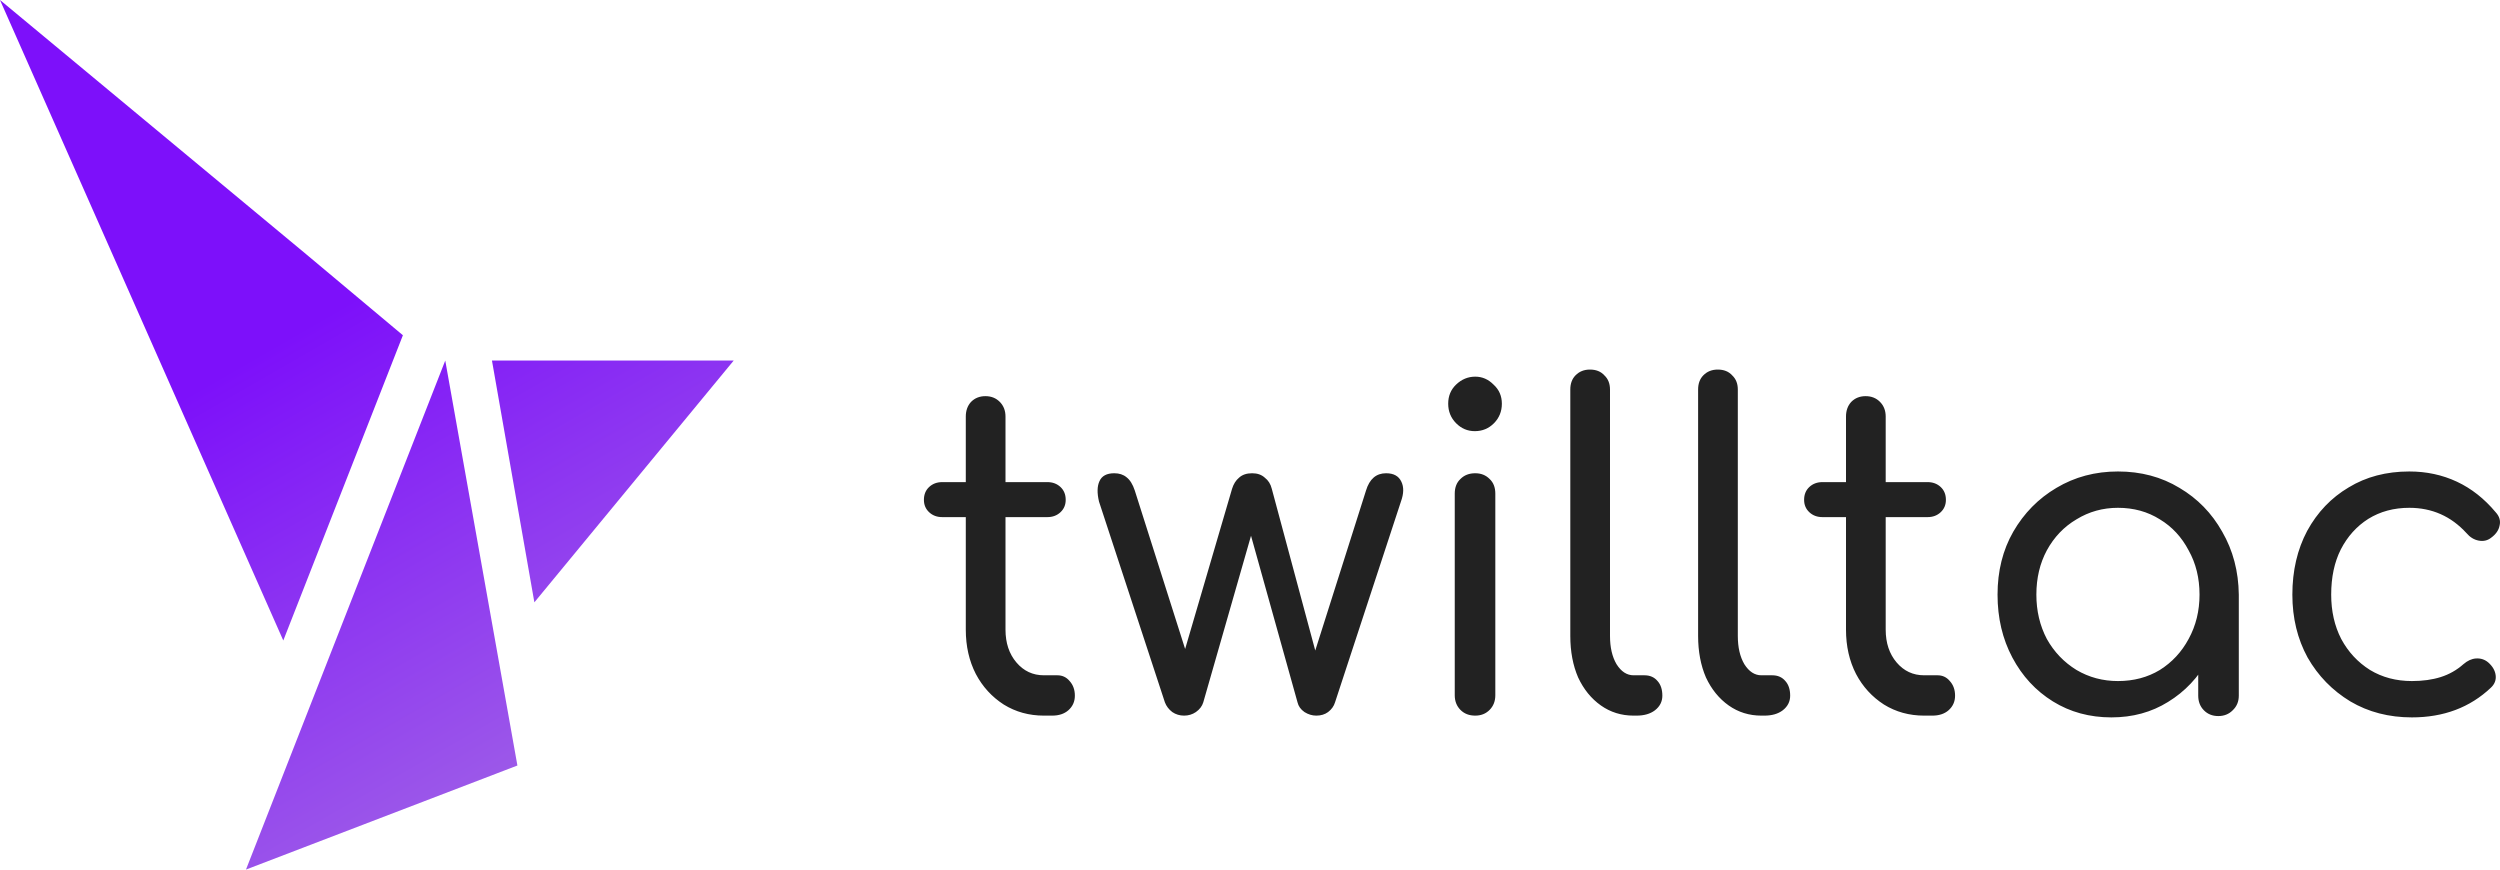
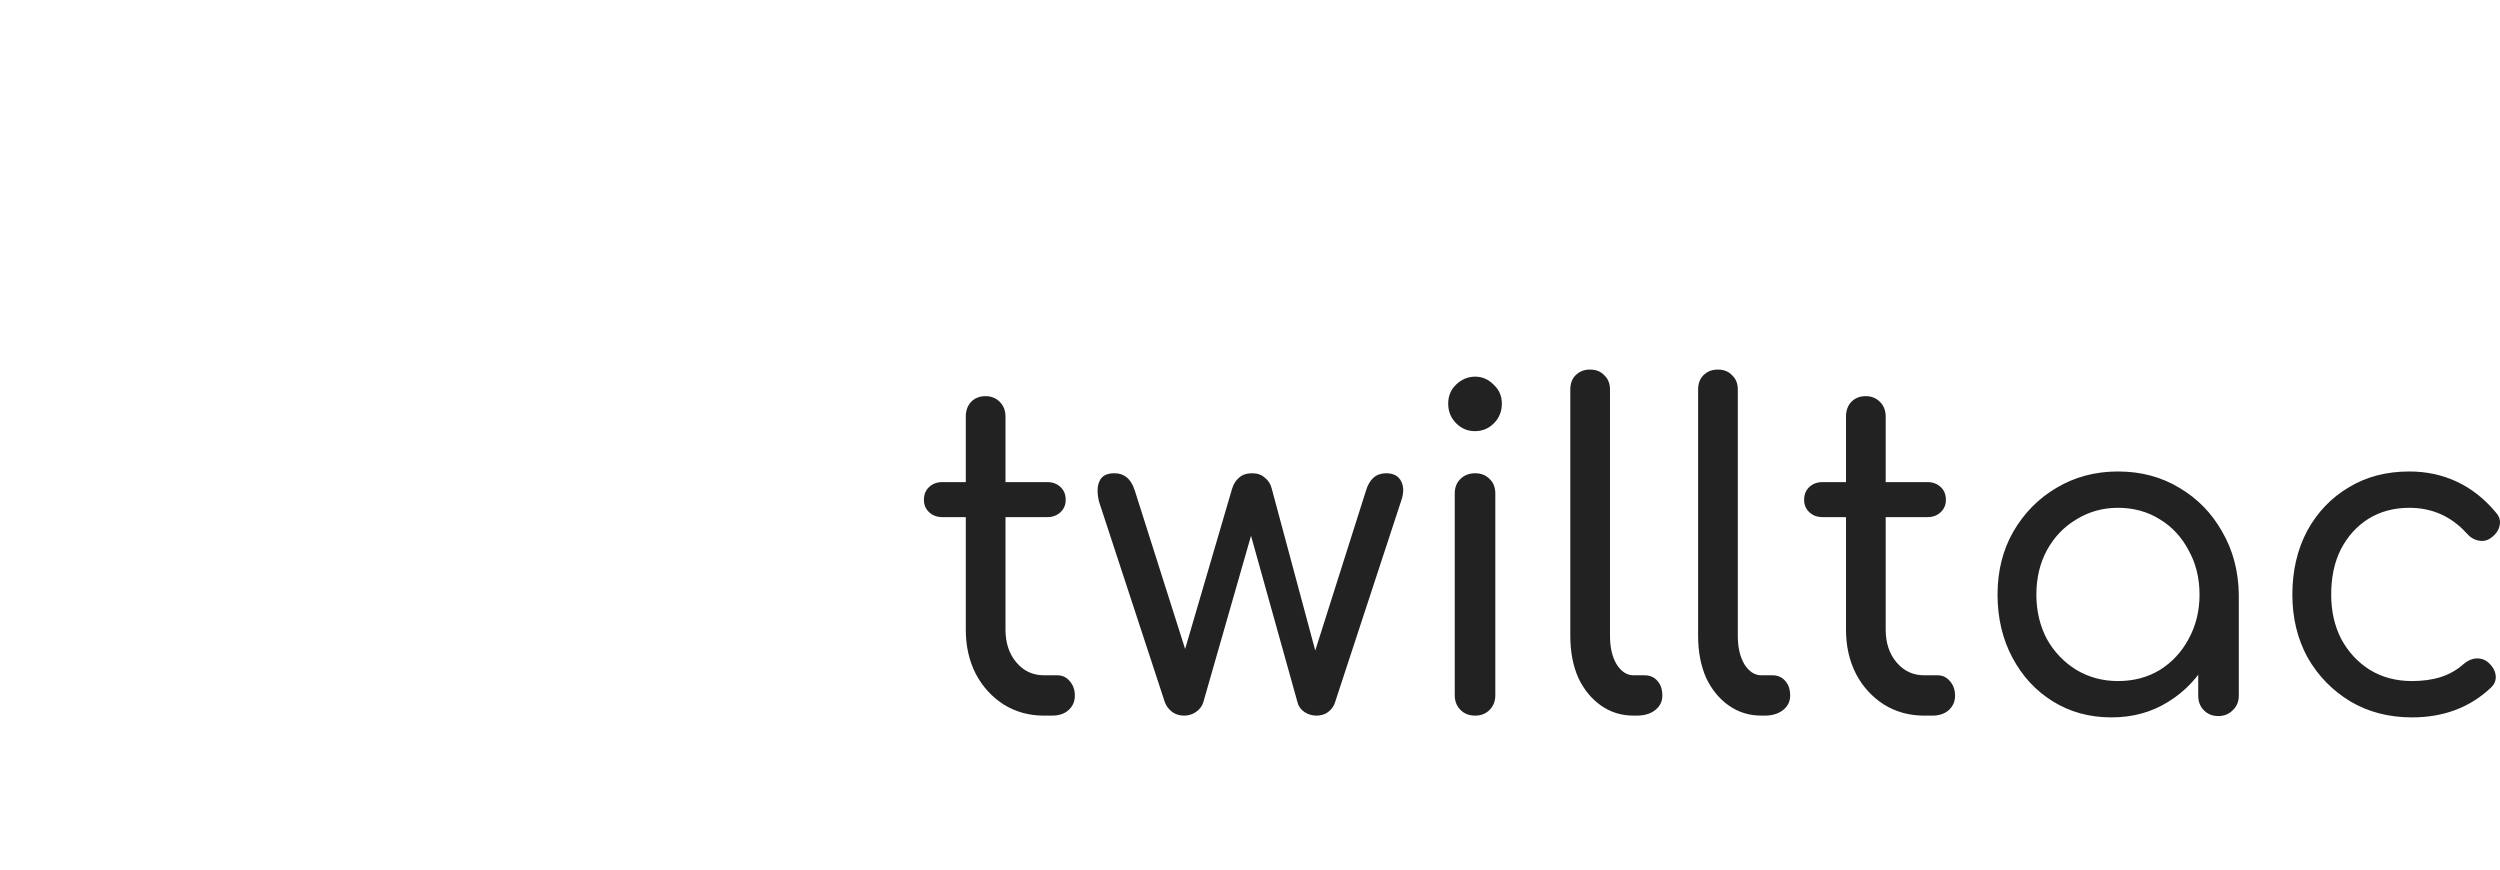
<svg xmlns="http://www.w3.org/2000/svg" width="460" height="160" viewBox="0 0 460 160" fill="none">
-   <path fill-rule="evenodd" clip-rule="evenodd" d="M74.133 61.687L52.125 117.853L0 0L56.372 46.809L74.133 61.687ZM45.26 160L81.927 66.341L95.202 140.854L45.26 160ZM90.52 66.341H135L98.324 110.828L90.52 66.341Z" fill="url(#paint0_linear_2115_307)" />
  <path d="M192.074 131.674C189.345 131.674 186.884 130.995 184.69 129.636C182.495 128.222 180.783 126.347 179.552 124.01C178.321 121.619 177.706 118.901 177.706 115.858V76.642C177.706 75.555 178.027 74.658 178.669 73.952C179.365 73.245 180.248 72.892 181.319 72.892C182.389 72.892 183.271 73.245 183.967 73.952C184.663 74.658 185.011 75.555 185.011 76.642V115.858C185.011 118.303 185.68 120.314 187.018 121.89C188.356 123.467 190.041 124.254 192.074 124.254H194.564C195.473 124.254 196.222 124.608 196.811 125.314C197.453 126.021 197.774 126.918 197.774 128.005C197.774 129.092 197.373 129.989 196.57 130.696C195.821 131.348 194.831 131.674 193.6 131.674H192.074ZM173.371 95.149C172.408 95.149 171.605 94.85 170.963 94.252C170.321 93.654 170 92.894 170 91.969C170 90.991 170.321 90.203 170.963 89.605C171.605 89.007 172.408 88.708 173.371 88.708H192.717C193.681 88.708 194.483 89.007 195.125 89.605C195.768 90.203 196.089 90.991 196.089 91.969C196.089 92.894 195.768 93.654 195.125 94.252C194.483 94.85 193.681 95.149 192.717 95.149H173.371ZM217.872 131.674C217.069 131.674 216.347 131.456 215.705 131.022C215.062 130.533 214.607 129.935 214.34 129.228L202.219 92.296C201.844 90.719 201.871 89.469 202.299 88.545C202.727 87.567 203.637 87.078 205.028 87.078C205.938 87.078 206.687 87.322 207.276 87.811C207.918 88.301 208.427 89.116 208.801 90.257L219.317 123.358H216.909L226.702 89.931C226.969 89.061 227.398 88.382 227.986 87.893C228.575 87.35 229.378 87.078 230.394 87.078C231.358 87.078 232.134 87.35 232.723 87.893C233.365 88.382 233.793 89.061 234.007 89.931L242.596 121.89H241.312L251.346 90.257C251.988 88.138 253.219 87.078 255.038 87.078C256.43 87.078 257.367 87.594 257.848 88.627C258.33 89.605 258.303 90.828 257.768 92.296L245.647 129.228C245.433 129.935 245.005 130.533 244.362 131.022C243.773 131.456 243.051 131.674 242.195 131.674C241.446 131.674 240.723 131.456 240.027 131.022C239.331 130.533 238.904 129.935 238.743 129.228L229.752 97.024H230.635L221.404 129.228C221.19 129.935 220.735 130.533 220.039 131.022C219.397 131.456 218.674 131.674 217.872 131.674ZM271.447 131.674C270.322 131.674 269.413 131.321 268.717 130.614C268.022 129.907 267.673 129.011 267.673 127.924V90.828C267.673 89.687 268.022 88.79 268.717 88.138C269.413 87.431 270.322 87.078 271.447 87.078C272.517 87.078 273.399 87.431 274.095 88.138C274.791 88.79 275.139 89.687 275.139 90.828V127.924C275.139 129.011 274.791 129.907 274.095 130.614C273.399 131.321 272.517 131.674 271.447 131.674ZM271.366 79.332C270.028 79.332 268.877 78.843 267.914 77.865C266.951 76.887 266.469 75.691 266.469 74.278C266.469 72.865 266.951 71.696 267.914 70.772C268.931 69.794 270.108 69.305 271.447 69.305C272.731 69.305 273.855 69.794 274.818 70.772C275.835 71.696 276.343 72.865 276.343 74.278C276.343 75.691 275.861 76.887 274.898 77.865C273.935 78.843 272.757 79.332 271.366 79.332ZM300.575 131.674C298.327 131.674 296.321 131.049 294.555 129.799C292.789 128.548 291.397 126.836 290.381 124.662C289.418 122.434 288.936 119.879 288.936 116.999V71.669C288.936 70.582 289.257 69.712 289.899 69.06C290.594 68.353 291.477 68 292.548 68C293.672 68 294.555 68.353 295.197 69.06C295.893 69.712 296.24 70.582 296.24 71.669V116.999C296.24 119.119 296.642 120.857 297.444 122.216C298.301 123.575 299.344 124.254 300.575 124.254H302.582C303.599 124.254 304.401 124.608 304.99 125.314C305.579 125.967 305.873 126.864 305.873 128.005C305.873 129.092 305.418 129.989 304.509 130.696C303.652 131.348 302.529 131.674 301.138 131.674H300.575ZM324.093 131.674C321.845 131.674 319.838 131.049 318.073 129.799C316.307 128.548 314.915 126.836 313.898 124.662C312.935 122.434 312.453 119.879 312.453 116.999V71.669C312.453 70.582 312.774 69.712 313.416 69.06C314.112 68.353 314.995 68 316.066 68C317.19 68 318.073 68.353 318.715 69.06C319.411 69.712 319.758 70.582 319.758 71.669V116.999C319.758 119.119 320.16 120.857 320.962 122.216C321.819 123.575 322.862 124.254 324.093 124.254H326.099C327.116 124.254 327.919 124.608 328.508 125.314C329.097 125.967 329.391 126.864 329.391 128.005C329.391 129.092 328.936 129.989 328.027 130.696C327.17 131.348 326.046 131.674 324.655 131.674H324.093ZM354.033 131.674C351.303 131.674 348.842 130.995 346.647 129.636C344.453 128.222 342.74 126.347 341.51 124.01C340.279 121.619 339.664 118.901 339.664 115.858V76.642C339.664 75.555 339.985 74.658 340.627 73.952C341.322 73.245 342.205 72.892 343.276 72.892C344.346 72.892 345.229 73.245 345.925 73.952C346.621 74.658 346.968 75.555 346.968 76.642V115.858C346.968 118.303 347.638 120.314 348.975 121.89C350.313 123.467 351.999 124.254 354.033 124.254H356.521C357.43 124.254 358.18 124.608 358.768 125.314C359.41 126.021 359.732 126.918 359.732 128.005C359.732 129.092 359.33 129.989 358.528 130.696C357.779 131.348 356.788 131.674 355.558 131.674H354.033ZM335.329 95.149C334.365 95.149 333.563 94.85 332.92 94.252C332.278 93.654 331.957 92.894 331.957 91.969C331.957 90.991 332.278 90.203 332.92 89.605C333.563 89.007 334.365 88.708 335.329 88.708H354.675C355.638 88.708 356.441 89.007 357.083 89.605C357.725 90.203 358.046 90.991 358.046 91.969C358.046 92.894 357.725 93.654 357.083 94.252C356.441 94.85 355.638 95.149 354.675 95.149H335.329ZM388.499 132C384.485 132 380.9 131.022 377.742 129.065C374.585 127.109 372.097 124.418 370.277 120.994C368.457 117.57 367.548 113.71 367.548 109.416C367.548 105.068 368.511 101.209 370.438 97.84C372.418 94.415 375.067 91.725 378.384 89.768C381.756 87.757 385.529 86.752 389.703 86.752C393.93 86.752 397.704 87.757 401.021 89.768C404.34 91.725 406.962 94.415 408.888 97.84C410.869 101.264 411.886 105.123 411.939 109.416L409.049 110.15C409.049 114.281 408.14 118.004 406.32 121.32C404.5 124.635 402.038 127.244 398.934 129.147C395.884 131.049 392.405 132 388.499 132ZM389.703 125.314C392.593 125.314 395.162 124.635 397.409 123.276C399.657 121.863 401.423 119.961 402.707 117.57C404.045 115.124 404.714 112.406 404.714 109.416C404.714 106.373 404.045 103.655 402.707 101.264C401.423 98.818 399.657 96.915 397.409 95.557C395.162 94.144 392.593 93.437 389.703 93.437C386.92 93.437 384.379 94.144 382.077 95.557C379.776 96.915 377.956 98.818 376.618 101.264C375.334 103.655 374.692 106.373 374.692 109.416C374.692 112.406 375.334 115.124 376.618 117.57C377.956 119.961 379.776 121.863 382.077 123.276C384.379 124.635 386.92 125.314 389.703 125.314ZM408.166 131.755C407.095 131.755 406.212 131.402 405.517 130.696C404.821 129.989 404.474 129.092 404.474 128.005V114.961L405.999 107.134L411.939 109.416V128.005C411.939 129.092 411.565 129.989 410.815 130.696C410.119 131.402 409.236 131.755 408.166 131.755ZM443.79 132C439.562 132 435.789 131.022 432.471 129.065C429.153 127.054 426.531 124.364 424.604 120.994C422.731 117.57 421.795 113.71 421.795 109.416C421.795 105.014 422.705 101.1 424.524 97.676C426.397 94.252 428.939 91.589 432.15 89.687C435.361 87.73 439.08 86.752 443.308 86.752C446.466 86.752 449.382 87.377 452.058 88.627C454.733 89.877 457.115 91.752 459.202 94.252C459.898 95.013 460.139 95.829 459.924 96.698C459.764 97.568 459.229 98.328 458.319 98.981C457.677 99.47 456.928 99.633 456.071 99.47C455.215 99.307 454.466 98.845 453.824 98.084C450.987 94.986 447.482 93.437 443.308 93.437C440.471 93.437 437.957 94.116 435.762 95.475C433.621 96.834 431.936 98.709 430.705 101.1C429.528 103.438 428.939 106.21 428.939 109.416C428.939 112.461 429.554 115.178 430.785 117.57C432.07 119.961 433.836 121.863 436.083 123.276C438.331 124.635 440.9 125.314 443.79 125.314C445.77 125.314 447.536 125.07 449.087 124.581C450.64 124.091 452.031 123.304 453.262 122.216C454.011 121.564 454.787 121.211 455.59 121.157C456.446 121.102 457.195 121.347 457.837 121.89C458.64 122.597 459.095 123.385 459.202 124.254C459.309 125.124 459.015 125.886 458.319 126.538C454.466 130.18 449.623 132 443.79 132Z" fill="#222222" />
  <defs>
    <linearGradient id="paint0_linear_2115_307" x1="48.772" y1="64.39" x2="103.936" y2="160.253" gradientUnits="userSpaceOnUse">
      <stop stop-color="#7D10FA" />
      <stop offset="1" stop-color="#A369E5" />
    </linearGradient>
  </defs>
</svg>